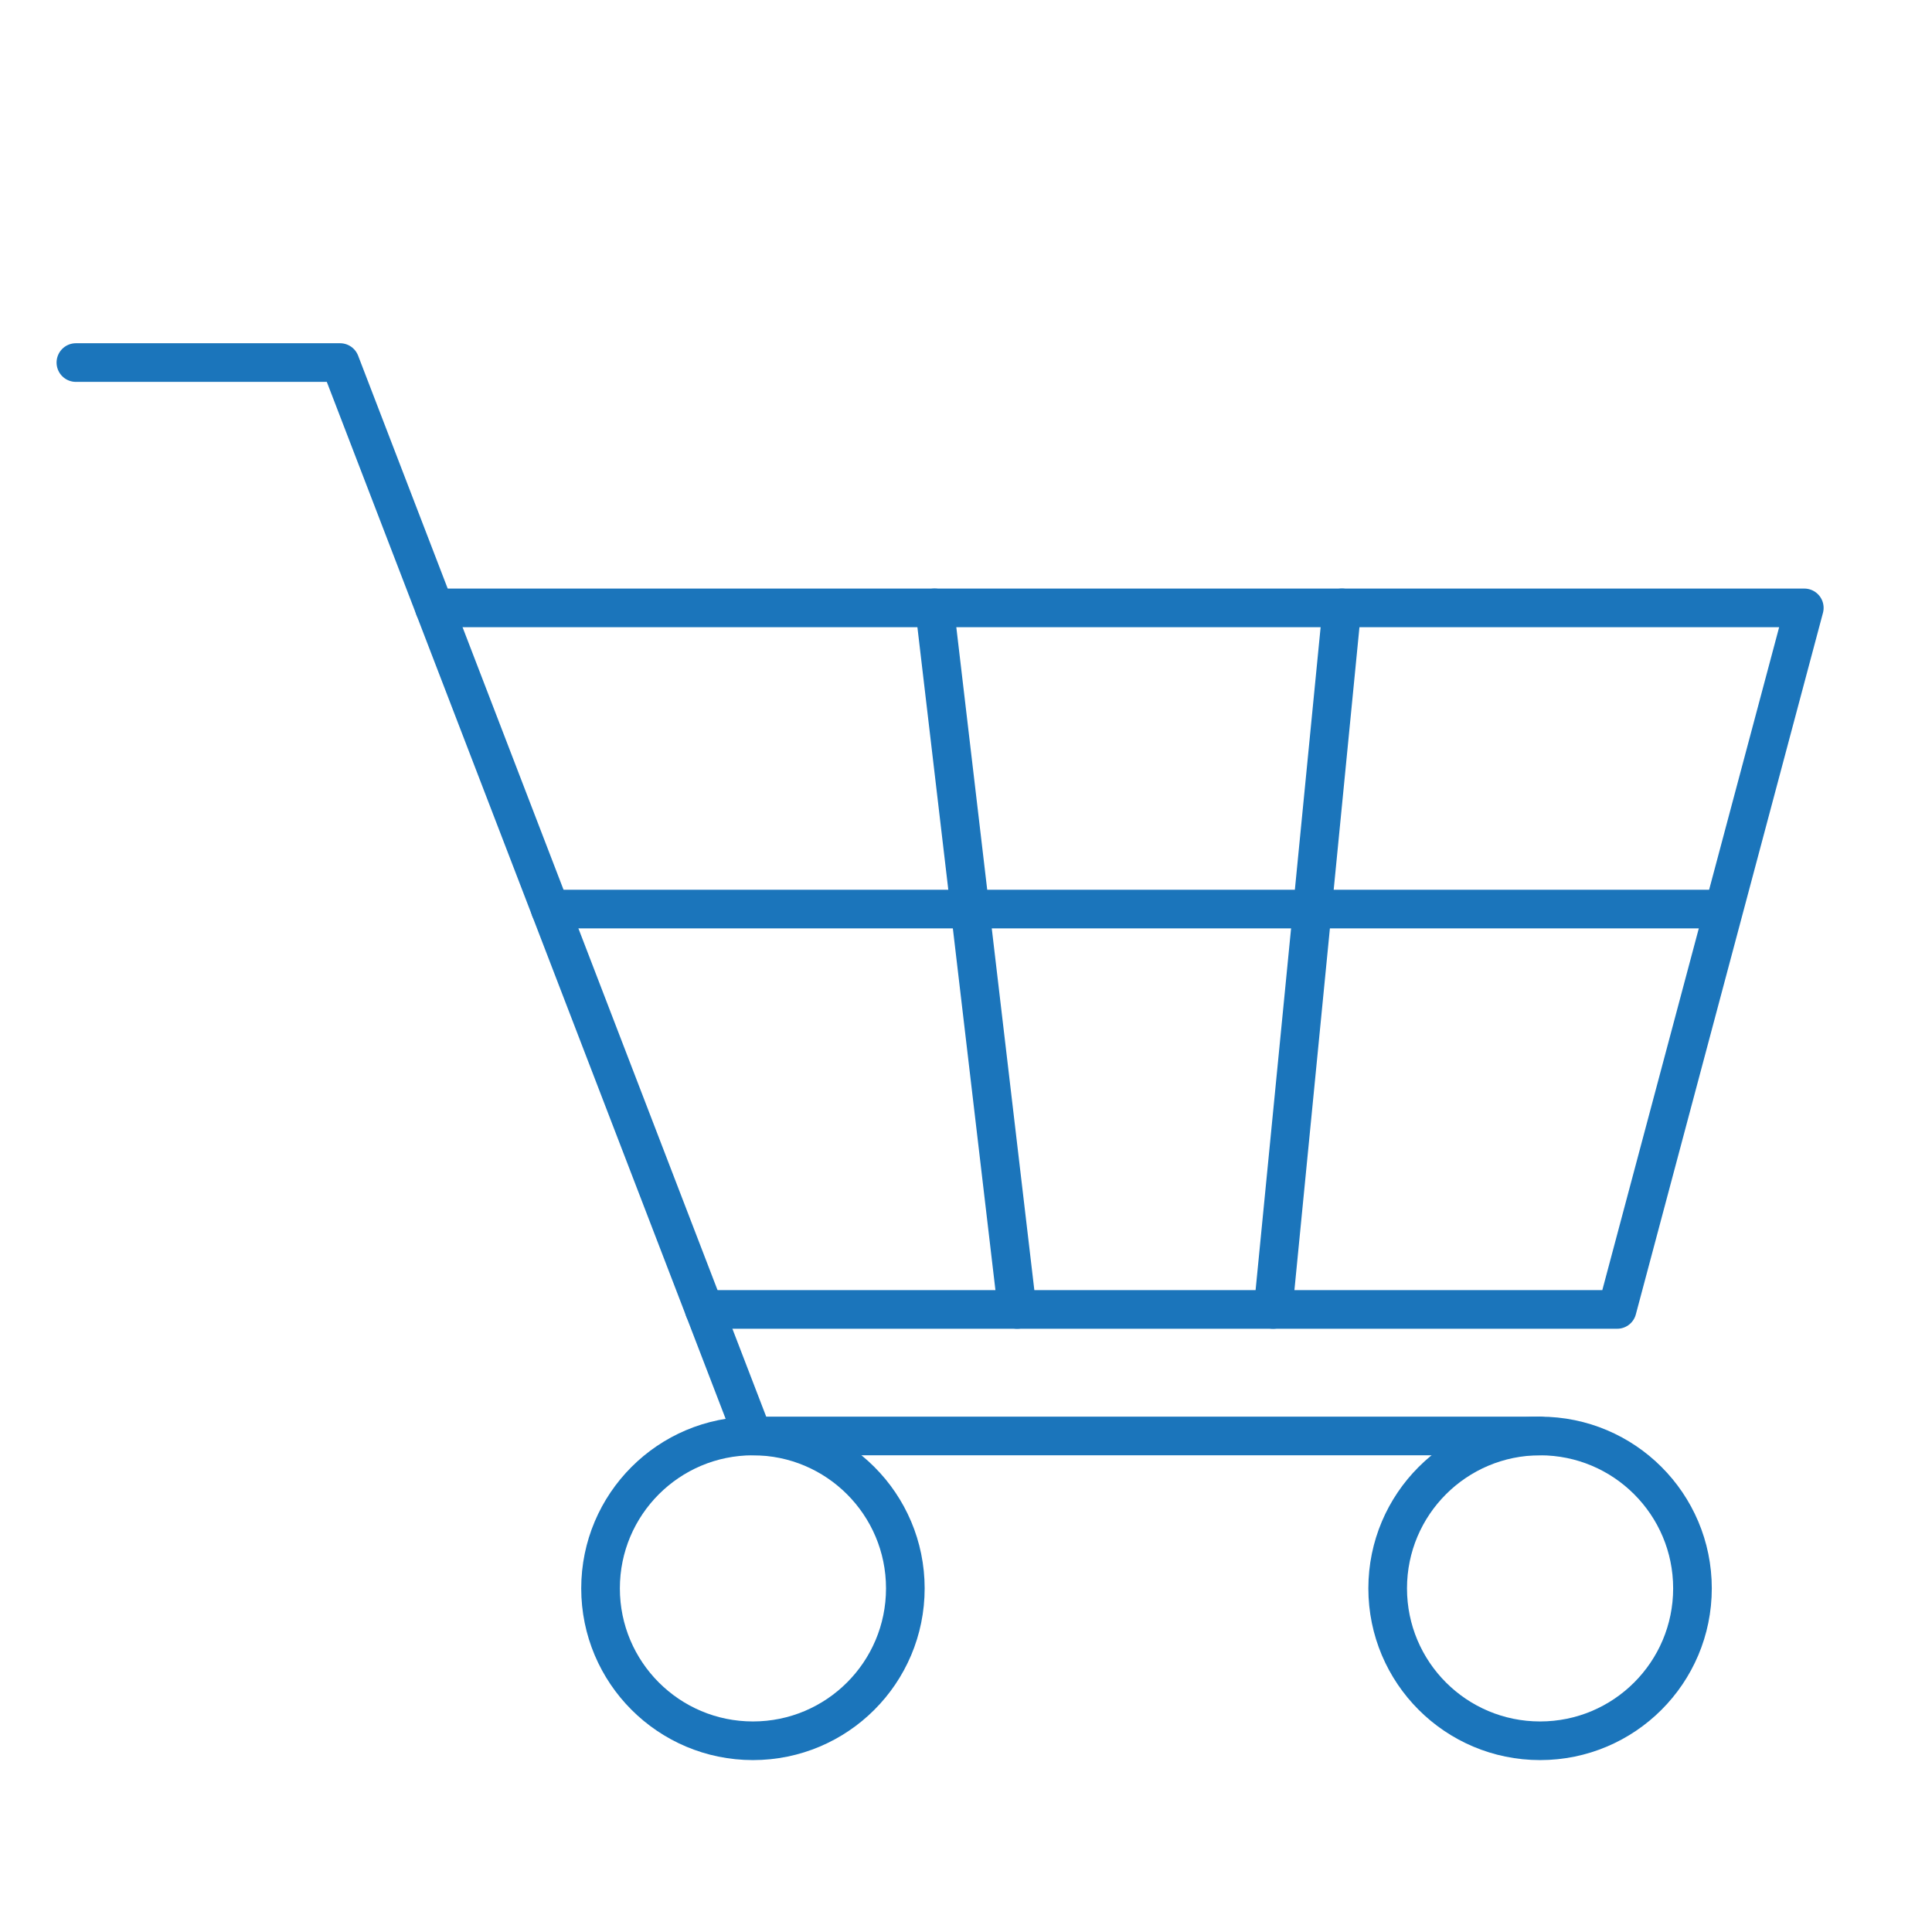
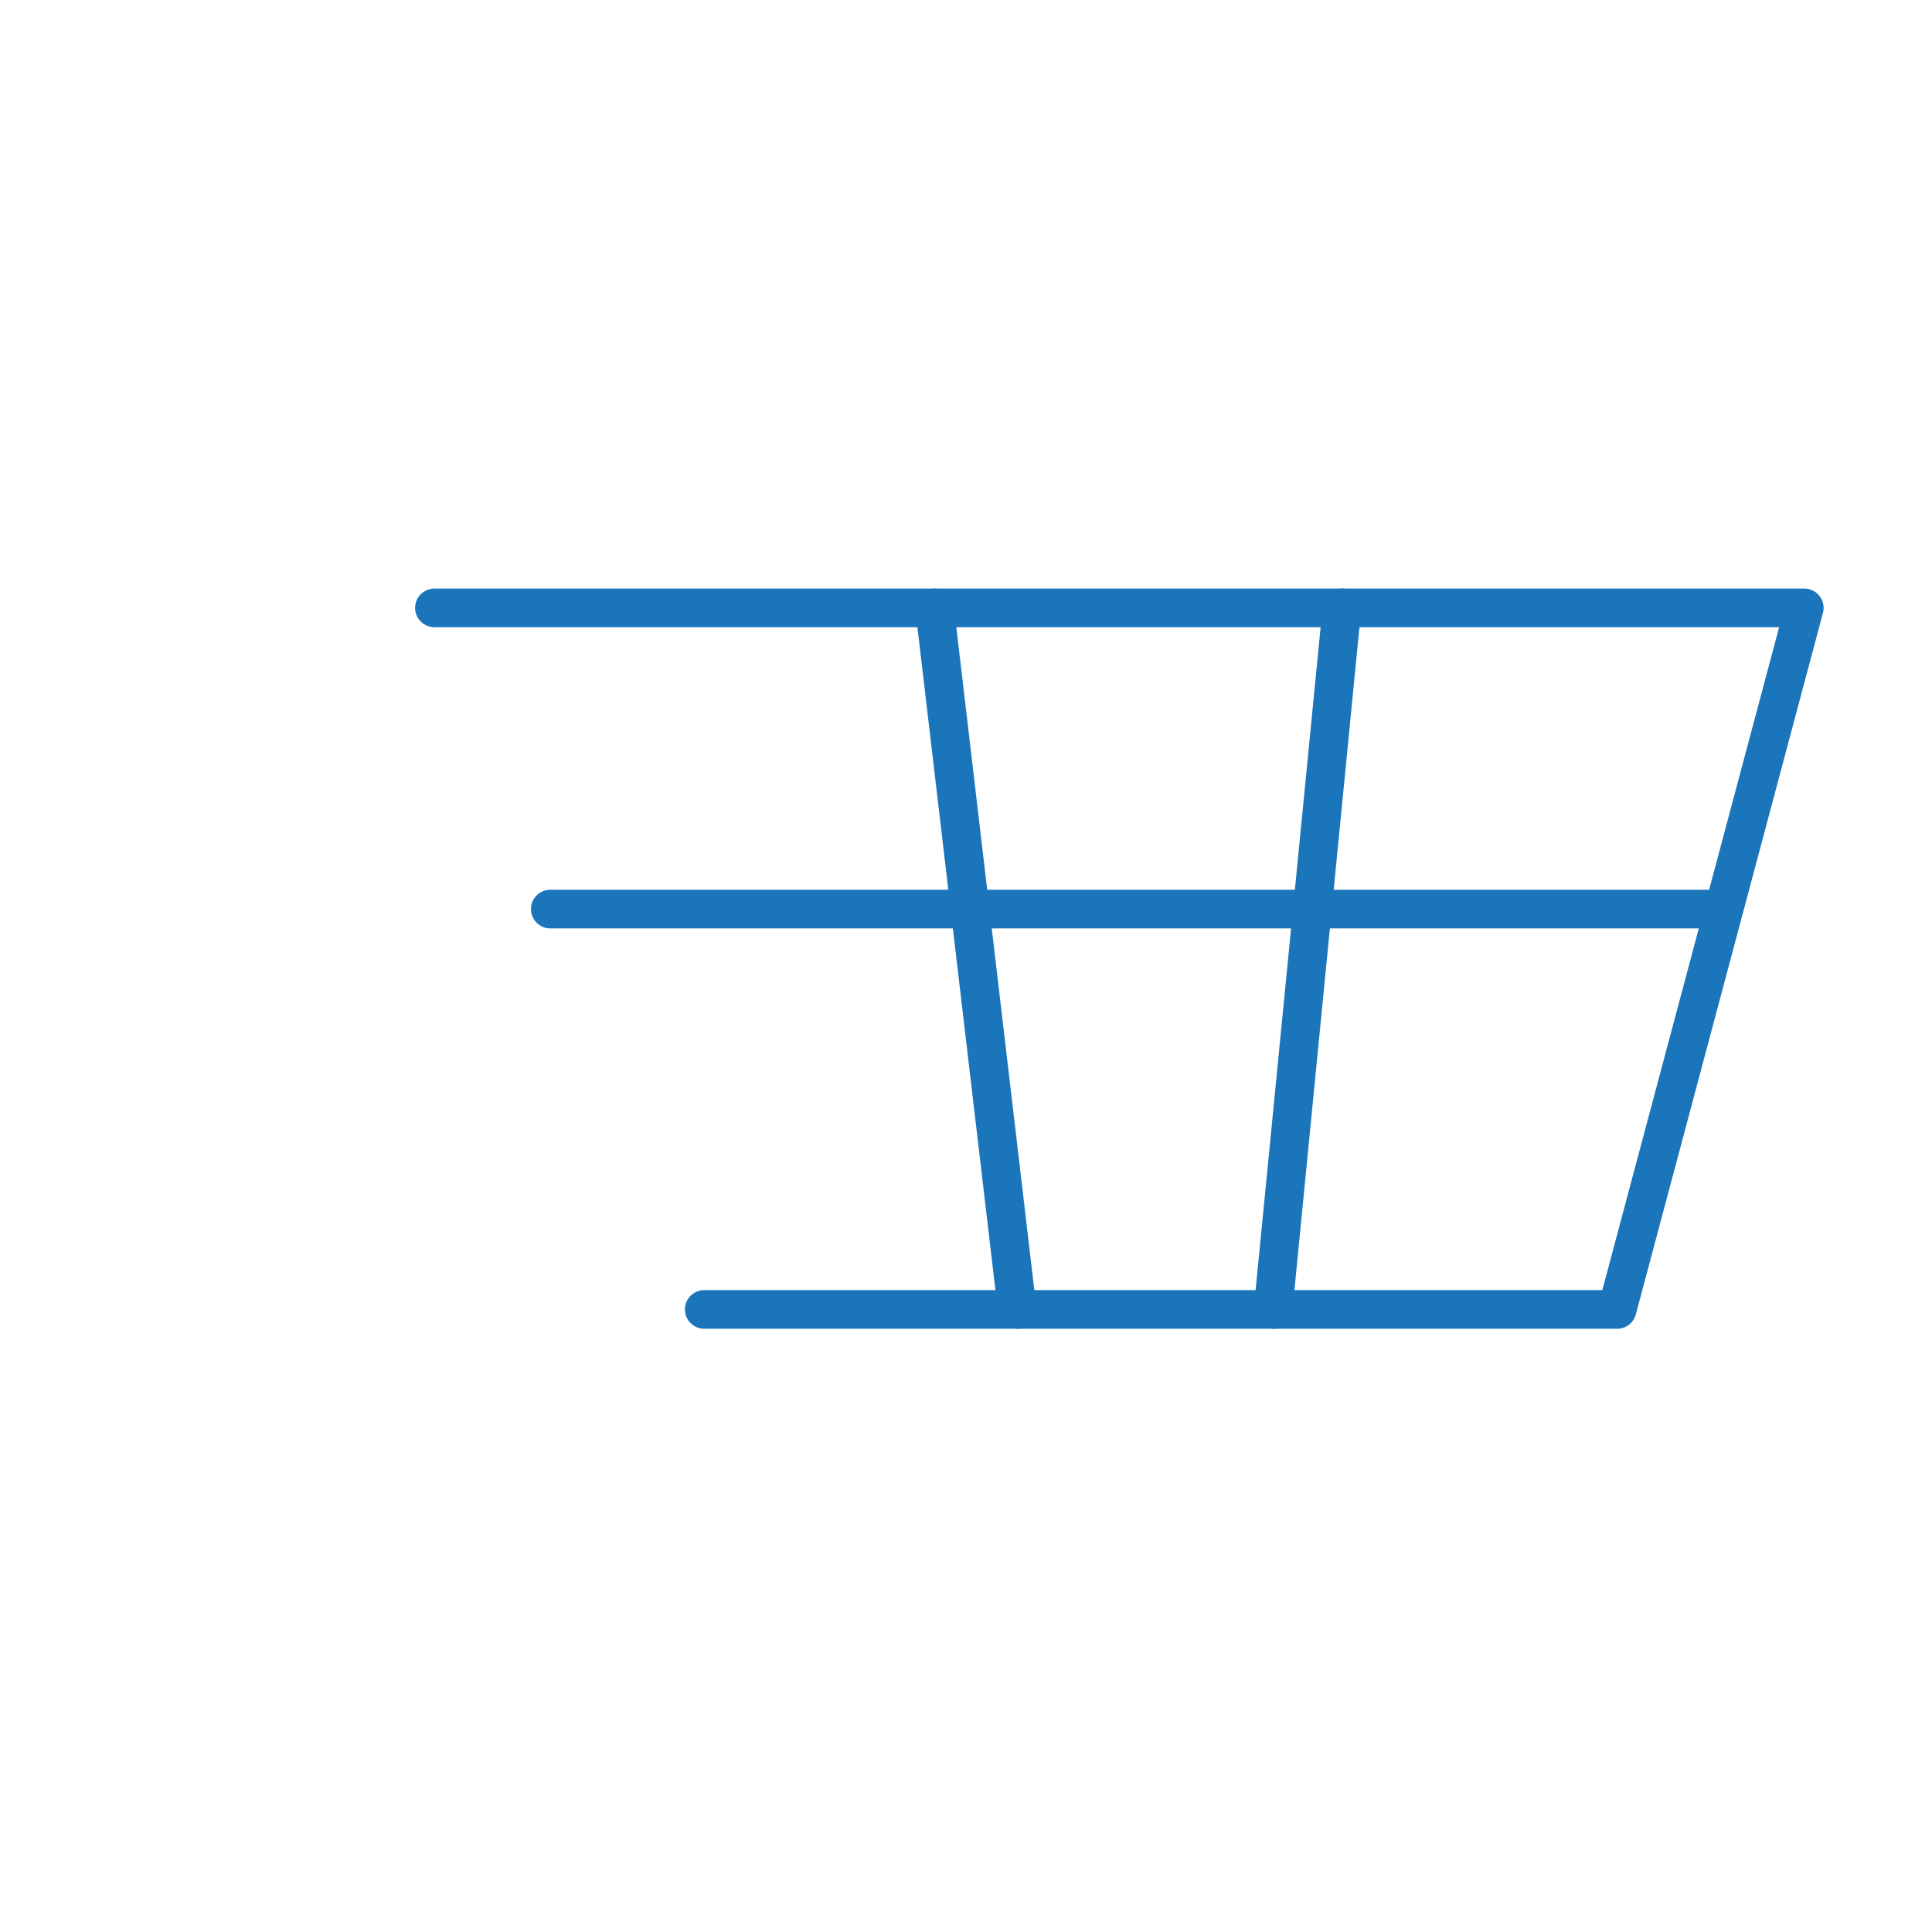
<svg xmlns="http://www.w3.org/2000/svg" id="Layer_1" data-name="Layer 1" viewBox="0 0 500 500">
  <defs>
    <style>
      .cls-1 {
        fill: none;
        stroke: #1b75bb;
        stroke-linecap: round;
        stroke-linejoin: round;
        stroke-width: 10px;
      }
    </style>
  </defs>
-   <polyline class="cls-1" points="19.64 93.83 88.01 93.83 194.86 371.63 398.57 371.63" />
  <polyline class="cls-1" points="112.43 157.32 466.95 157.32 418.52 338.88 182.26 338.88" />
  <line class="cls-1" x1="142.41" y1="235.27" x2="442.73" y2="235.27" />
  <line class="cls-1" x1="241.87" y1="157.32" x2="263.24" y2="338.88" />
  <line class="cls-1" x1="347.29" y1="157.32" x2="329.48" y2="338.88" />
-   <circle class="cls-1" cx="194.86" cy="411.07" r="39.44" />
-   <circle class="cls-1" cx="398.57" cy="411.07" r="39.44" />
</svg>